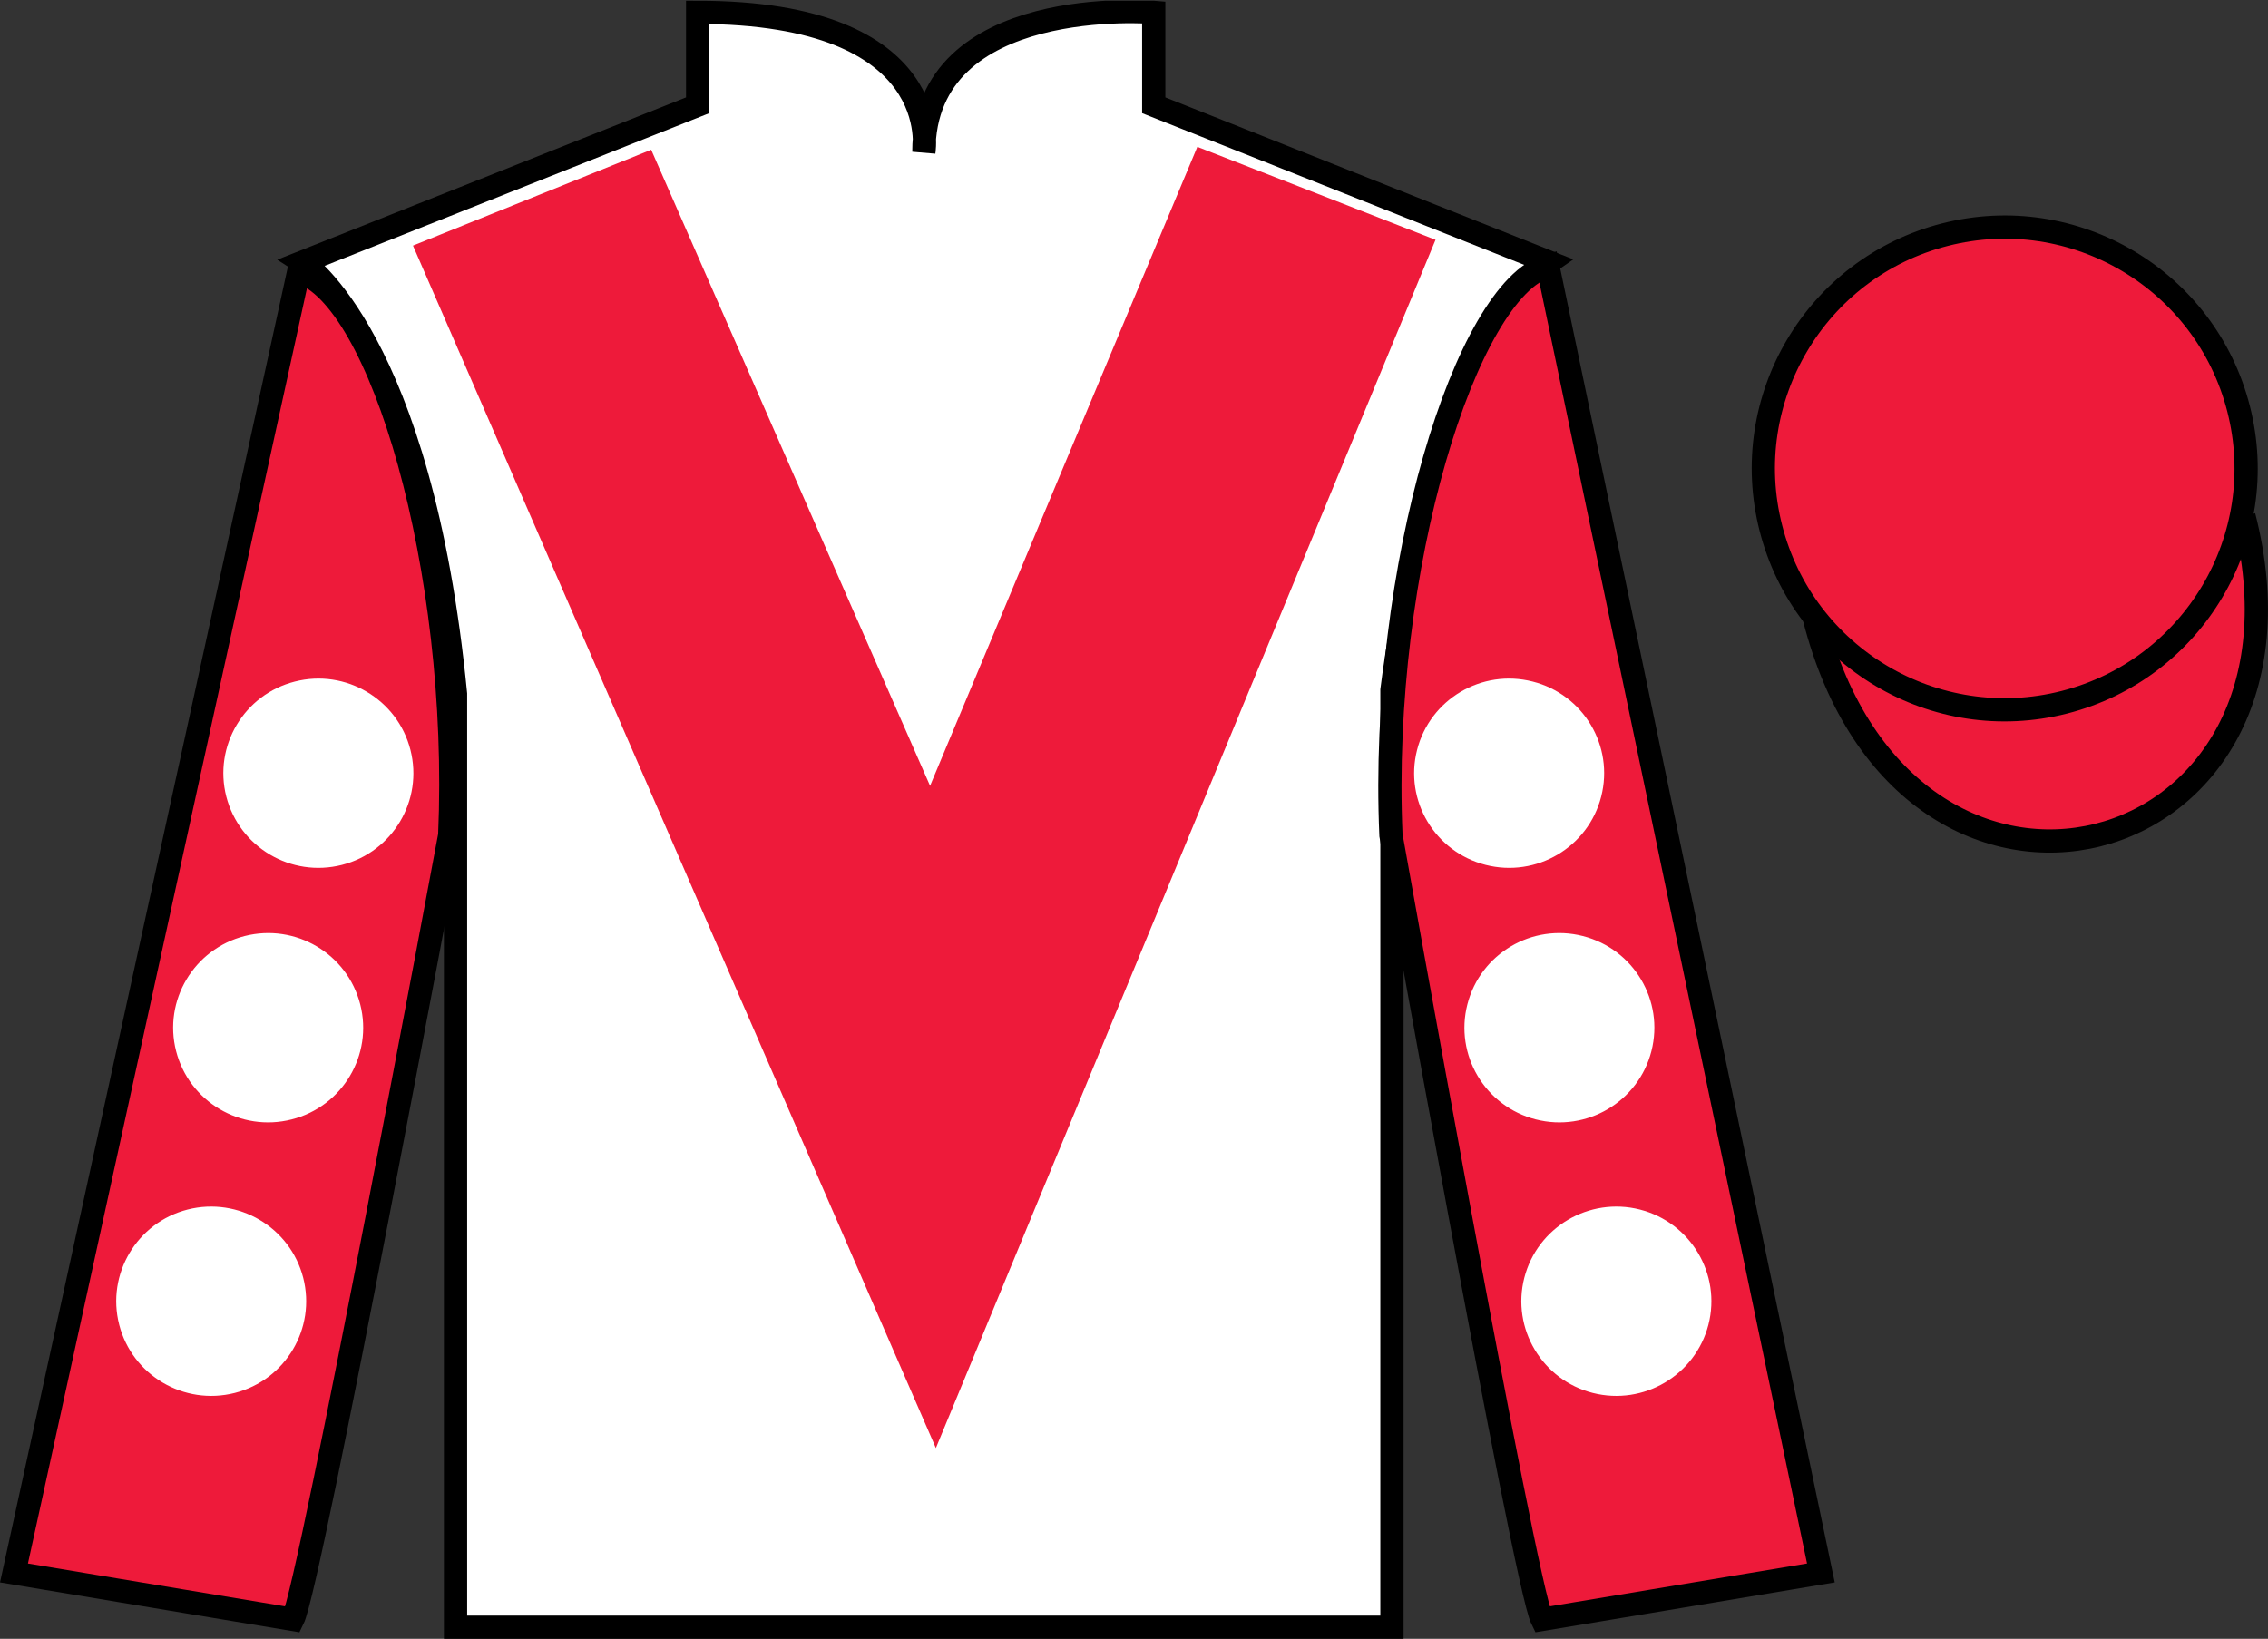
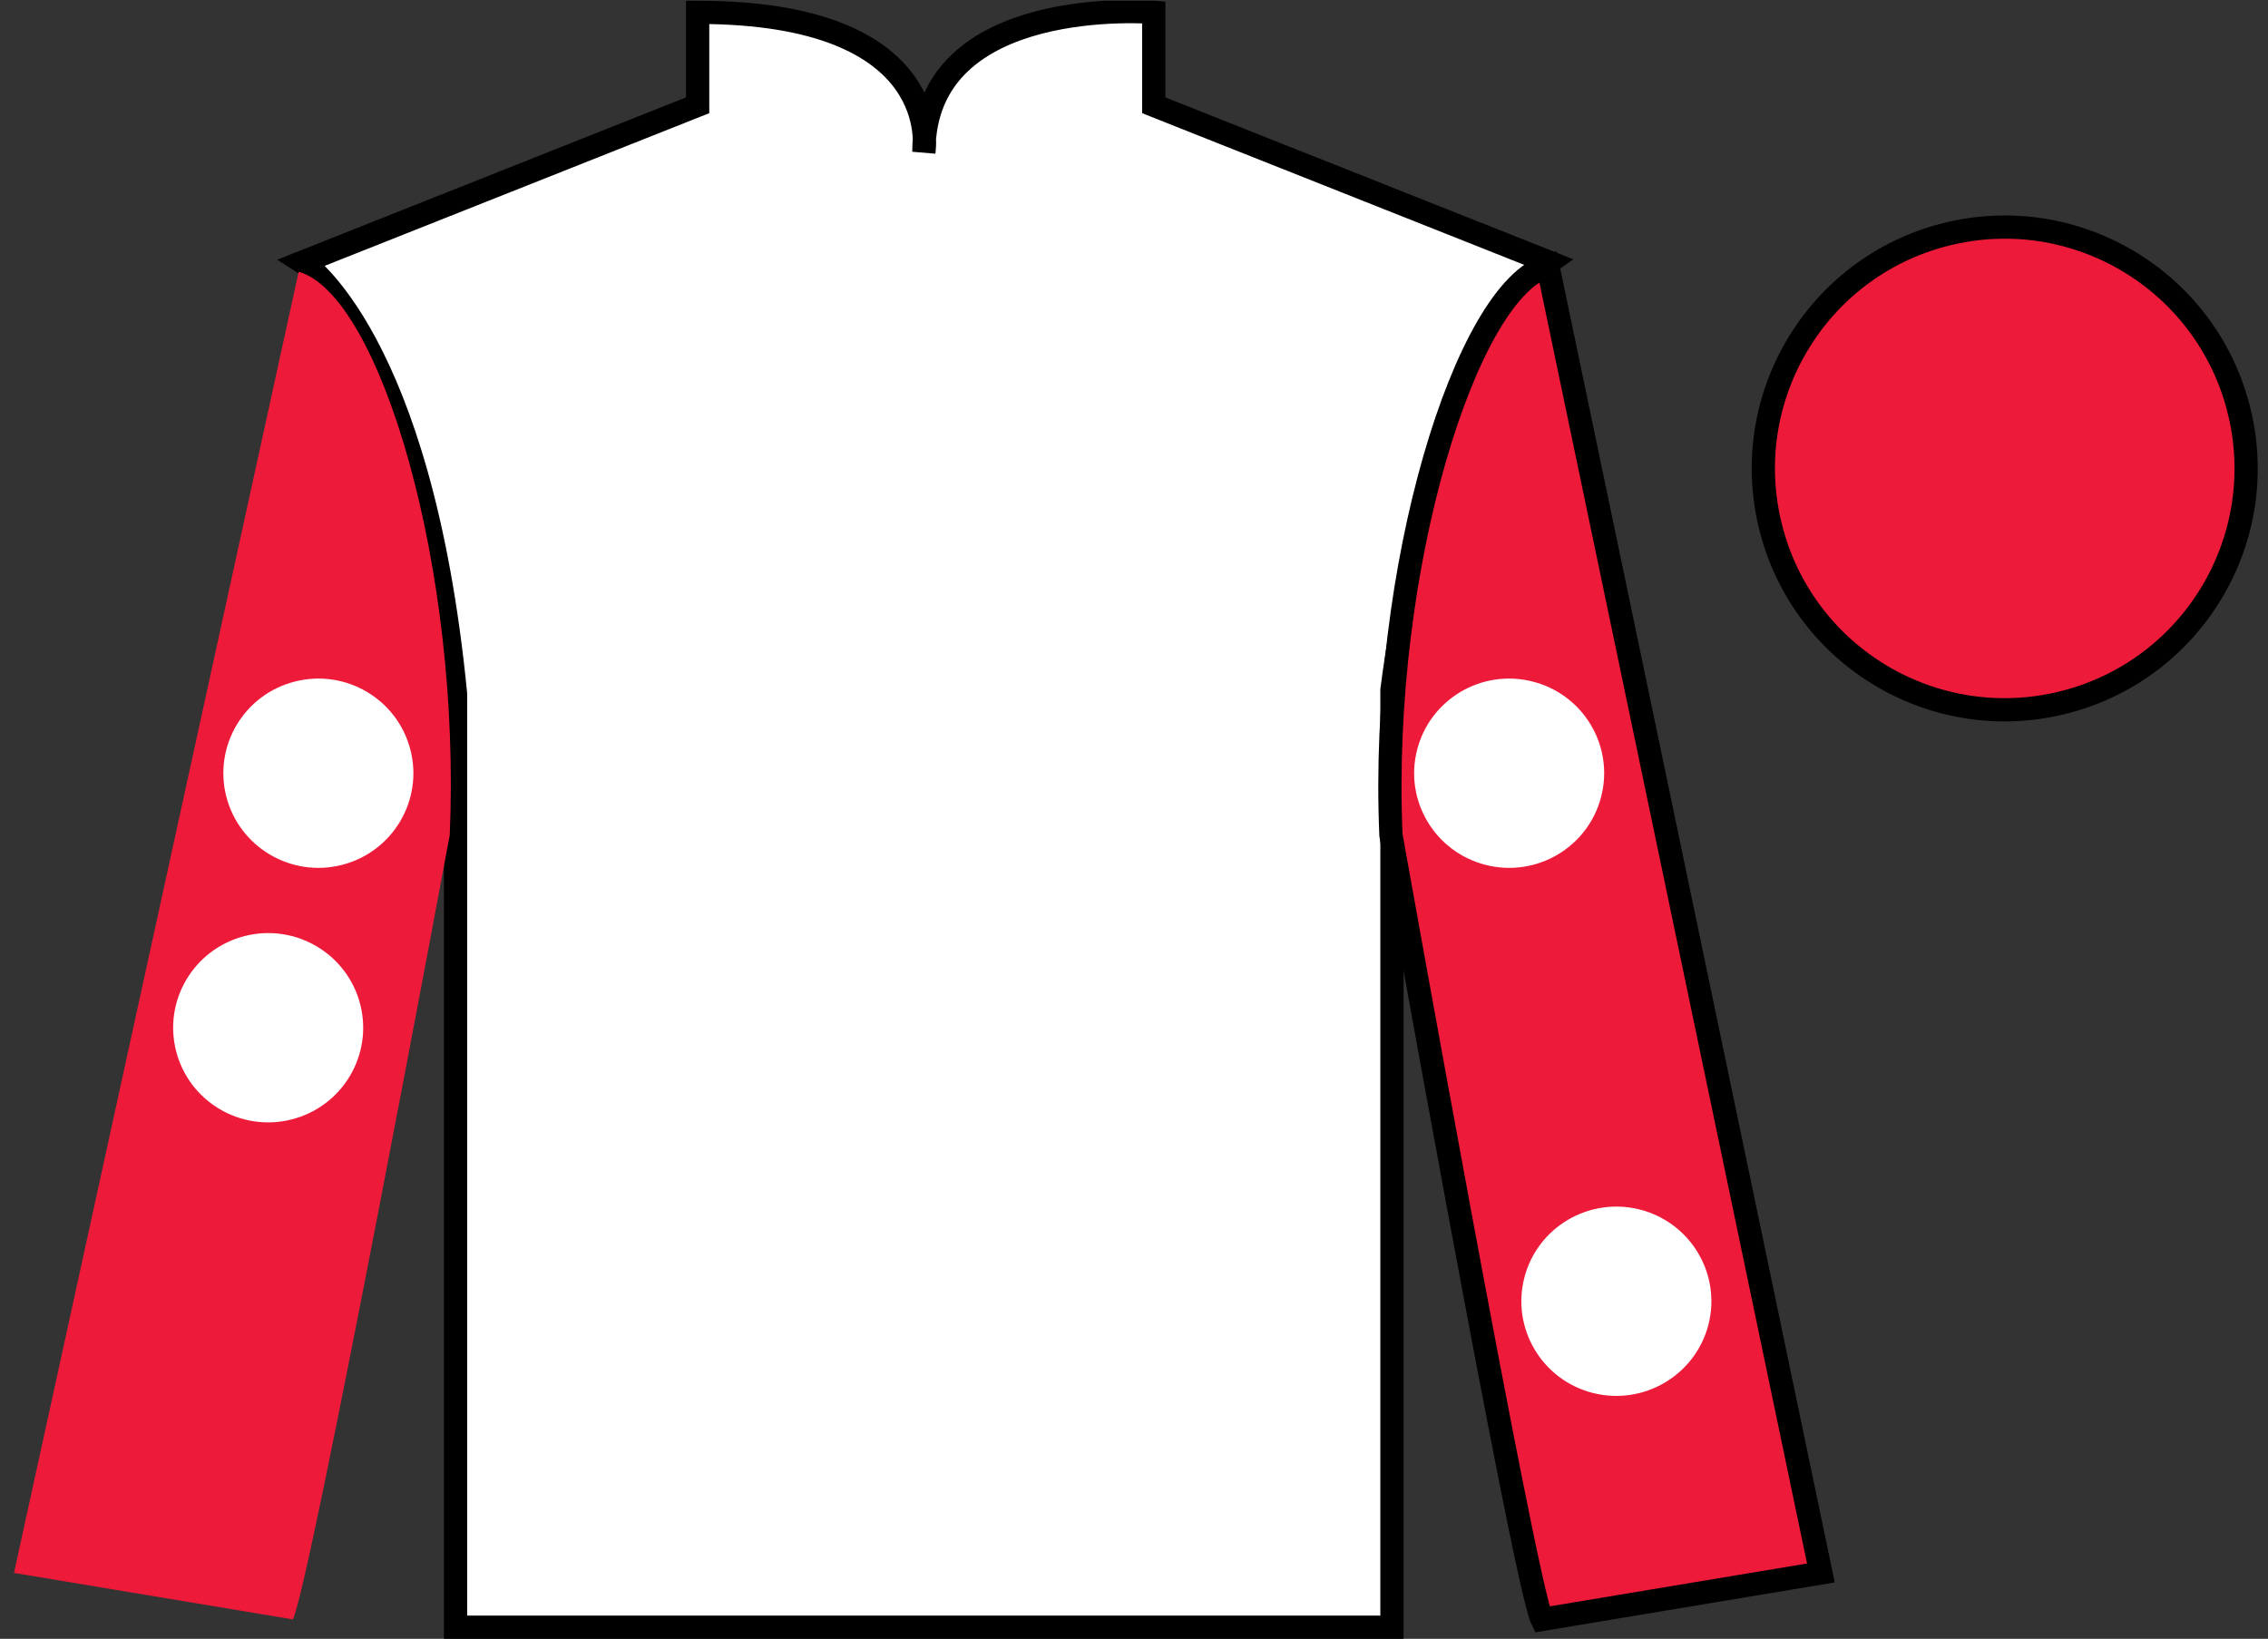
<svg xmlns="http://www.w3.org/2000/svg" width="97.59pt" height="70.53pt" viewBox="0 0 97.59 70.53" version="1.1">
  <rect x="0" y="0" width="97.59" height="70.53" fill="#333333" stroke="none" />
  <defs>
    <clipPath id="clip1">
      <path d="M 0 70.531 L 97.59 70.531 L 97.59 0.031 L 0 0.031 L 0 70.531 Z M 0 70.531 " />
    </clipPath>
  </defs>
  <g id="surface0">
    <g clip-path="url(#clip1)" clip-rule="nonzero">
      <path style=" stroke:none;fill-rule:nonzero;fill:rgb(100%,100%,100%);fill-opacity:1;" d="M 13.02 11.281 C 13.02 11.281 18.102 14.531 19.602 29.863 C 19.602 29.863 19.602 44.863 19.602 70.031 L 59.895 70.031 L 59.895 29.695 C 59.895 29.695 61.684 14.695 66.645 11.281 L 49.645 4.531 L 49.645 0.531 C 49.645 0.531 39.754 -0.305 39.754 6.531 C 39.754 6.531 40.77 0.531 30.02 0.531 L 30.02 4.531 L 13.02 11.281 " />
      <path style="fill:none;stroke-width:10;stroke-linecap:butt;stroke-linejoin:miter;stroke:rgb(0%,0%,0%);stroke-opacity:1;stroke-miterlimit:4;" d="M 130.195 592.487 C 130.195 592.487 181.016 559.987 196.016 406.667 C 196.016 406.667 196.016 256.667 196.016 4.987 L 598.945 4.987 L 598.945 408.347 C 598.945 408.347 616.836 558.347 666.445 592.487 L 496.445 659.987 L 496.445 699.987 C 496.445 699.987 397.539 708.347 397.539 639.987 C 397.539 639.987 407.695 699.987 300.195 699.987 L 300.195 659.987 L 130.195 592.487 Z M 130.195 592.487 " transform="matrix(0.1,0,0,-0.1,0,70.53)" />
      <path style=" stroke:none;fill-rule:nonzero;fill:rgb(93.098%,10.196%,22.974%);fill-opacity:1;" d="M 12.602 69.695 C 13.352 68.195 19.352 35.945 19.352 35.945 C 19.852 24.445 16.352 12.695 12.852 11.695 L 0.602 67.695 L 12.602 69.695 " />
-       <path style="fill:none;stroke-width:10;stroke-linecap:butt;stroke-linejoin:miter;stroke:rgb(0%,0%,0%);stroke-opacity:1;stroke-miterlimit:4;" d="M 126.016 8.347 C 133.516 23.347 193.516 345.847 193.516 345.847 C 198.516 460.847 163.516 578.347 128.516 588.347 L 6.016 28.347 L 126.016 8.347 Z M 126.016 8.347 " transform="matrix(0.1,0,0,-0.1,0,70.53)" />
      <path style=" stroke:none;fill-rule:nonzero;fill:rgb(93.098%,10.196%,22.974%);fill-opacity:1;" d="M 78.352 67.695 L 66.602 11.445 C 63.102 12.445 59.352 24.445 59.852 35.945 C 59.852 35.945 65.602 68.195 66.352 69.695 L 78.352 67.695 " />
      <path style="fill:none;stroke-width:10;stroke-linecap:butt;stroke-linejoin:miter;stroke:rgb(0%,0%,0%);stroke-opacity:1;stroke-miterlimit:4;" d="M 783.516 28.347 L 666.016 590.847 C 631.016 580.847 593.516 460.847 598.516 345.847 C 598.516 345.847 656.016 23.347 663.516 8.347 L 783.516 28.347 Z M 783.516 28.347 " transform="matrix(0.1,0,0,-0.1,0,70.53)" />
-       <path style="fill-rule:nonzero;fill:rgb(93.098%,10.196%,22.974%);fill-opacity:1;stroke-width:10;stroke-linecap:butt;stroke-linejoin:miter;stroke:rgb(0%,0%,0%);stroke-opacity:1;stroke-miterlimit:4;" d="M 780.703 439.245 C 820.391 283.62 1004.336 331.198 965.547 483.191 " transform="matrix(0.1,0,0,-0.1,0,70.53)" />
-       <path style=" stroke:none;fill-rule:nonzero;fill:rgb(93.098%,10.196%,22.974%);fill-opacity:1;" d="M 28.02 6.445 L 40.02 33.82 L 51.52 6.32 L 61.77 10.32 L 40.27 62.32 L 17.77 10.57 L 28.02 6.445 " />
      <path style=" stroke:none;fill-rule:nonzero;fill:rgb(93.098%,10.196%,22.974%);fill-opacity:1;" d="M 88.828 30.223 C 94.387 28.805 97.742 23.148 96.324 17.594 C 94.906 12.035 89.25 8.68 83.691 10.098 C 78.137 11.516 74.781 17.172 76.199 22.727 C 77.613 28.285 83.27 31.641 88.828 30.223 " />
      <path style="fill:none;stroke-width:10;stroke-linecap:butt;stroke-linejoin:miter;stroke:rgb(0%,0%,0%);stroke-opacity:1;stroke-miterlimit:4;" d="M 888.281 403.073 C 943.867 417.253 977.422 473.816 963.242 529.362 C 949.062 584.948 892.5 618.503 836.914 604.323 C 781.367 590.144 747.812 533.581 761.992 478.034 C 776.133 422.448 832.695 388.894 888.281 403.073 Z M 888.281 403.073 " transform="matrix(0.1,0,0,-0.1,0,70.53)" />
-       <path style=" stroke:none;fill-rule:nonzero;fill:rgb(100%,100%,100%);fill-opacity:1;" d="M 66.086 48.176 C 68.273 48.734 70.5 47.418 71.059 45.238 C 71.617 43.059 70.297 40.844 68.109 40.285 C 65.926 39.727 63.699 41.043 63.141 43.223 C 62.582 45.402 63.902 47.621 66.086 48.176 " />
      <path style=" stroke:none;fill-rule:nonzero;fill:rgb(100%,100%,100%);fill-opacity:1;" d="M 63.926 37.223 C 66.113 37.781 68.34 36.465 68.898 34.285 C 69.457 32.105 68.137 29.887 65.949 29.332 C 63.762 28.773 61.535 30.09 60.977 32.27 C 60.418 34.449 61.738 36.664 63.926 37.223 " />
      <path style=" stroke:none;fill-rule:nonzero;fill:rgb(100%,100%,100%);fill-opacity:1;" d="M 68.535 59.949 C 70.723 60.504 72.949 59.191 73.512 57.012 C 74.07 54.832 72.75 52.613 70.562 52.055 C 68.375 51.5 66.148 52.816 65.59 54.992 C 65.031 57.172 66.352 59.391 68.535 59.949 " />
      <path style=" stroke:none;fill-rule:nonzero;fill:rgb(100%,100%,100%);fill-opacity:1;" d="M 12.551 48.176 C 10.363 48.734 8.137 47.418 7.578 45.238 C 7.02 43.059 8.34 40.844 10.527 40.285 C 12.715 39.727 14.941 41.043 15.5 43.223 C 16.059 45.402 14.738 47.621 12.551 48.176 " />
      <path style=" stroke:none;fill-rule:nonzero;fill:rgb(100%,100%,100%);fill-opacity:1;" d="M 14.715 37.223 C 12.527 37.781 10.301 36.465 9.738 34.285 C 9.18 32.105 10.5 29.887 12.688 29.332 C 14.875 28.773 17.102 30.09 17.66 32.27 C 18.219 34.449 16.898 36.664 14.715 37.223 " />
-       <path style=" stroke:none;fill-rule:nonzero;fill:rgb(100%,100%,100%);fill-opacity:1;" d="M 10.102 59.949 C 7.914 60.504 5.688 59.191 5.129 57.012 C 4.57 54.832 5.891 52.613 8.074 52.055 C 10.262 51.5 12.488 52.816 13.047 54.992 C 13.605 57.172 12.289 59.391 10.102 59.949 " />
    </g>
  </g>
</svg>